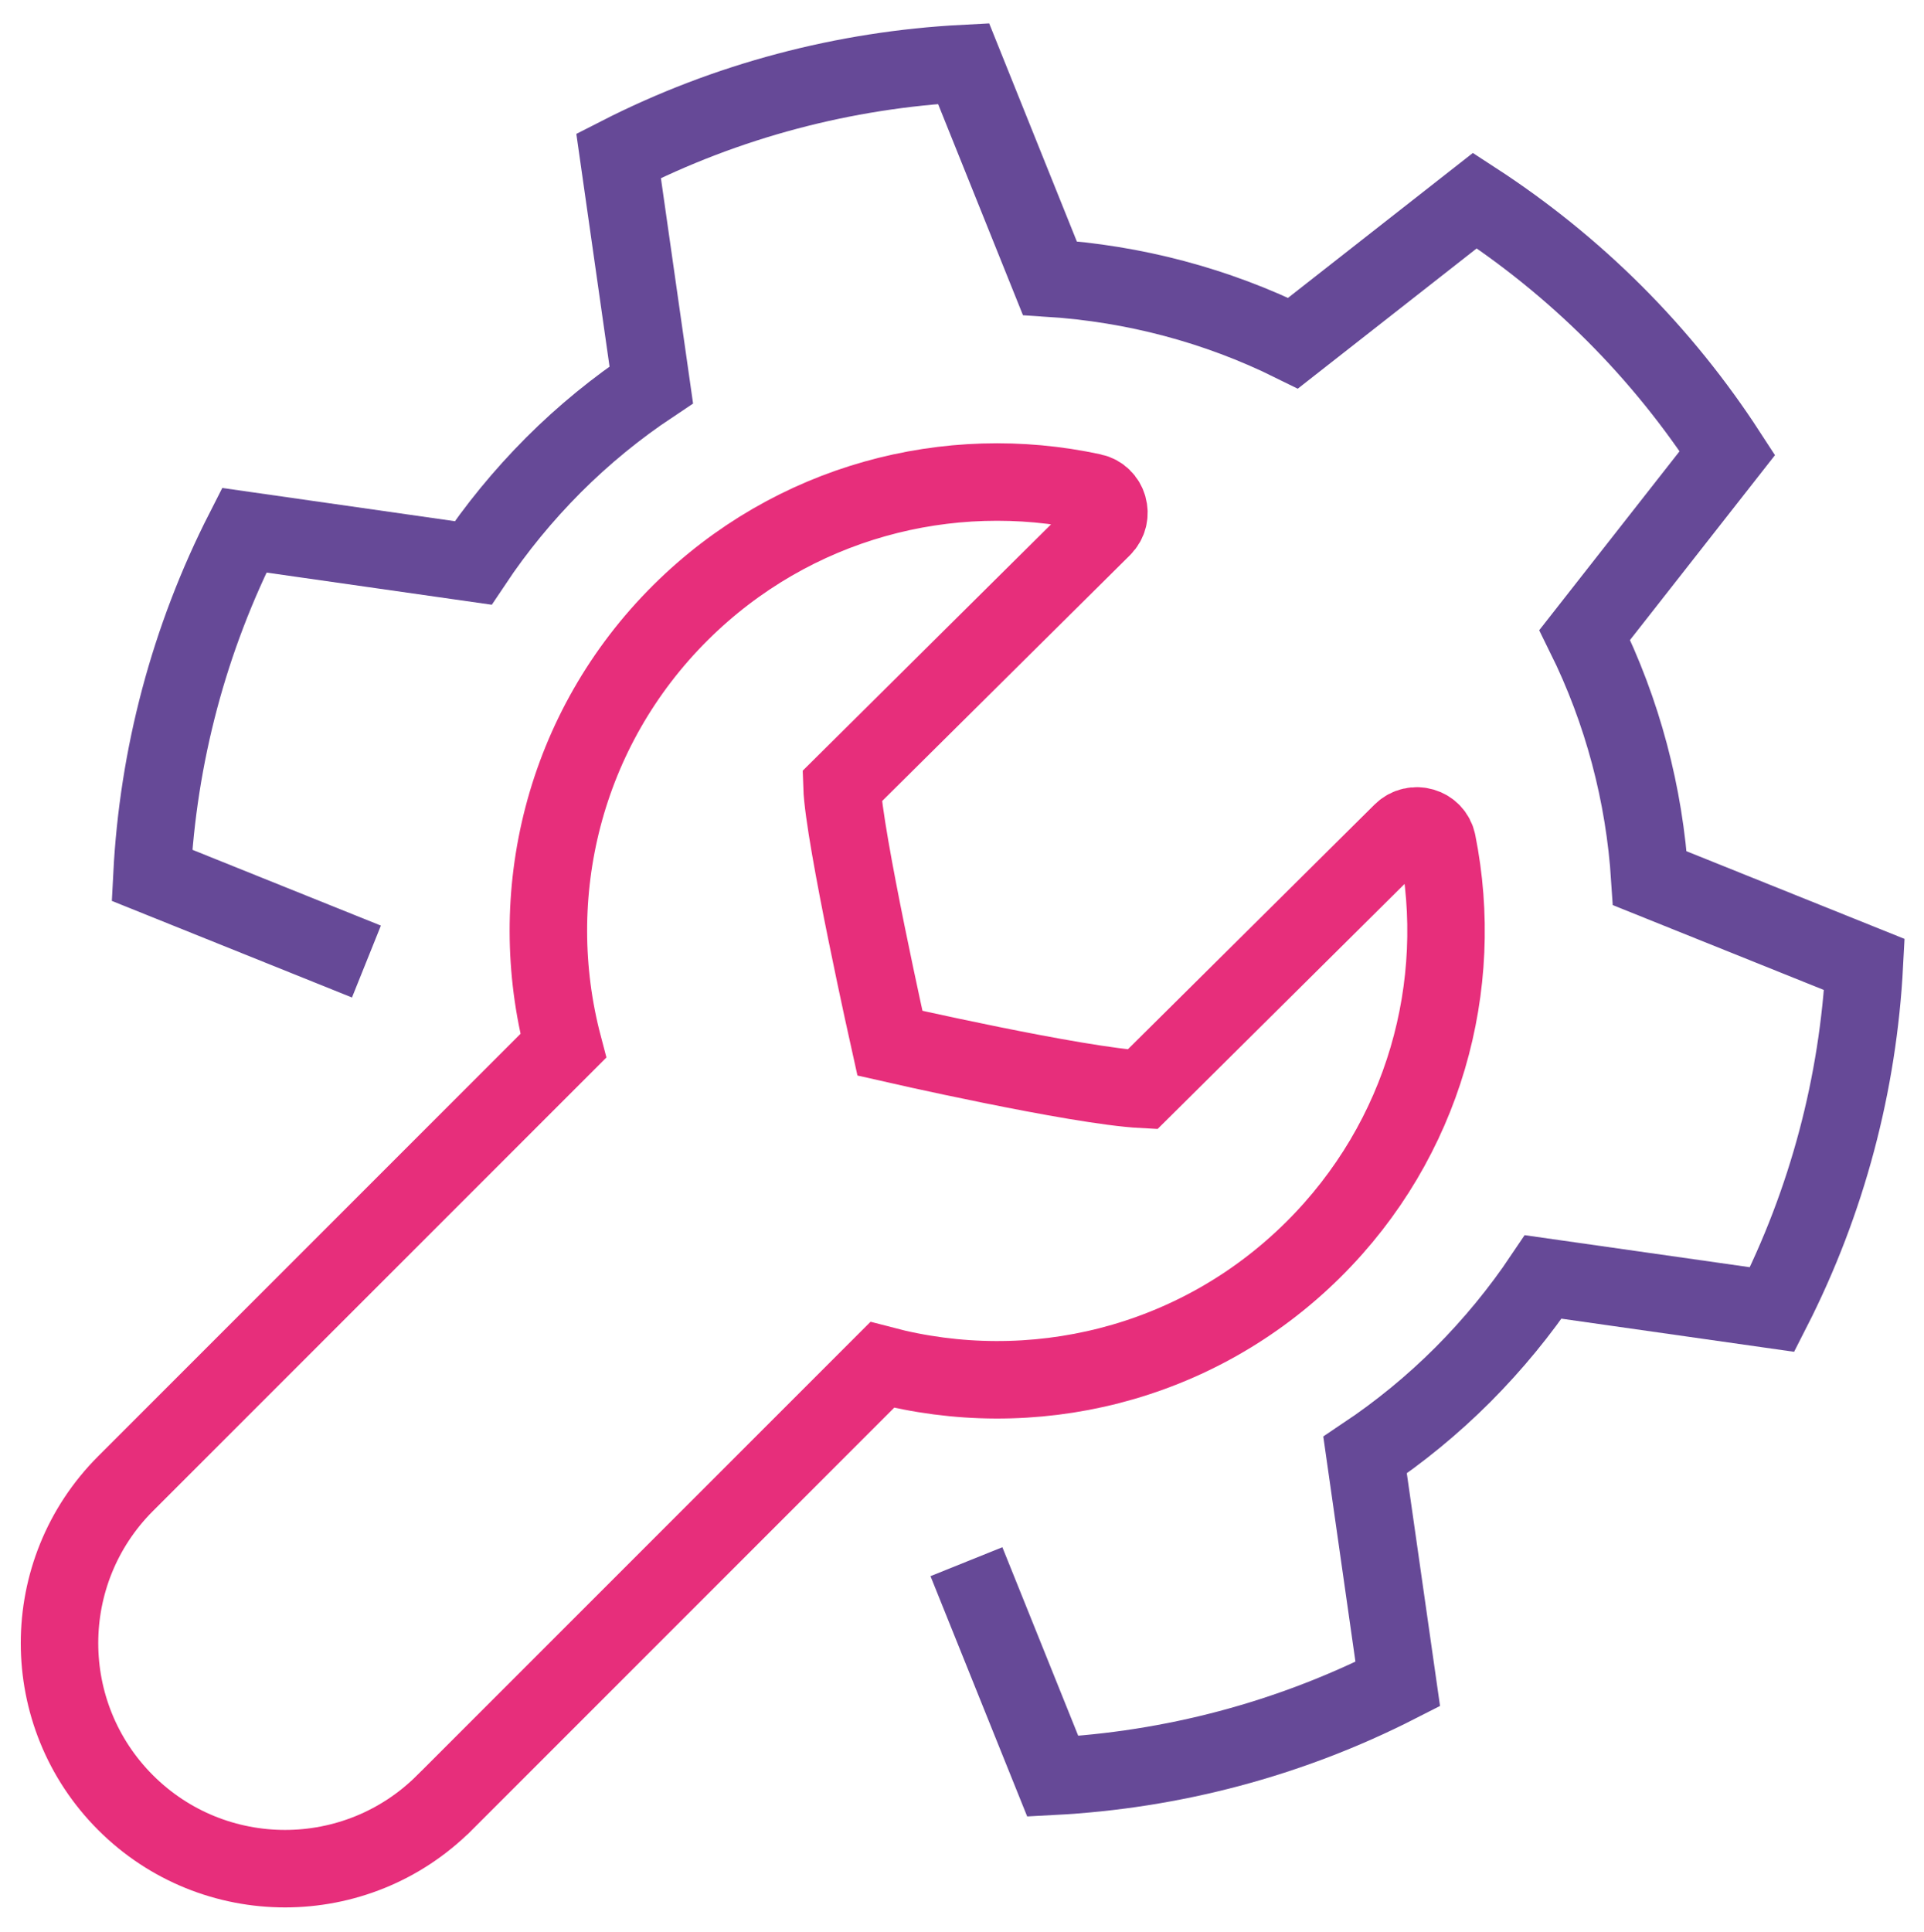
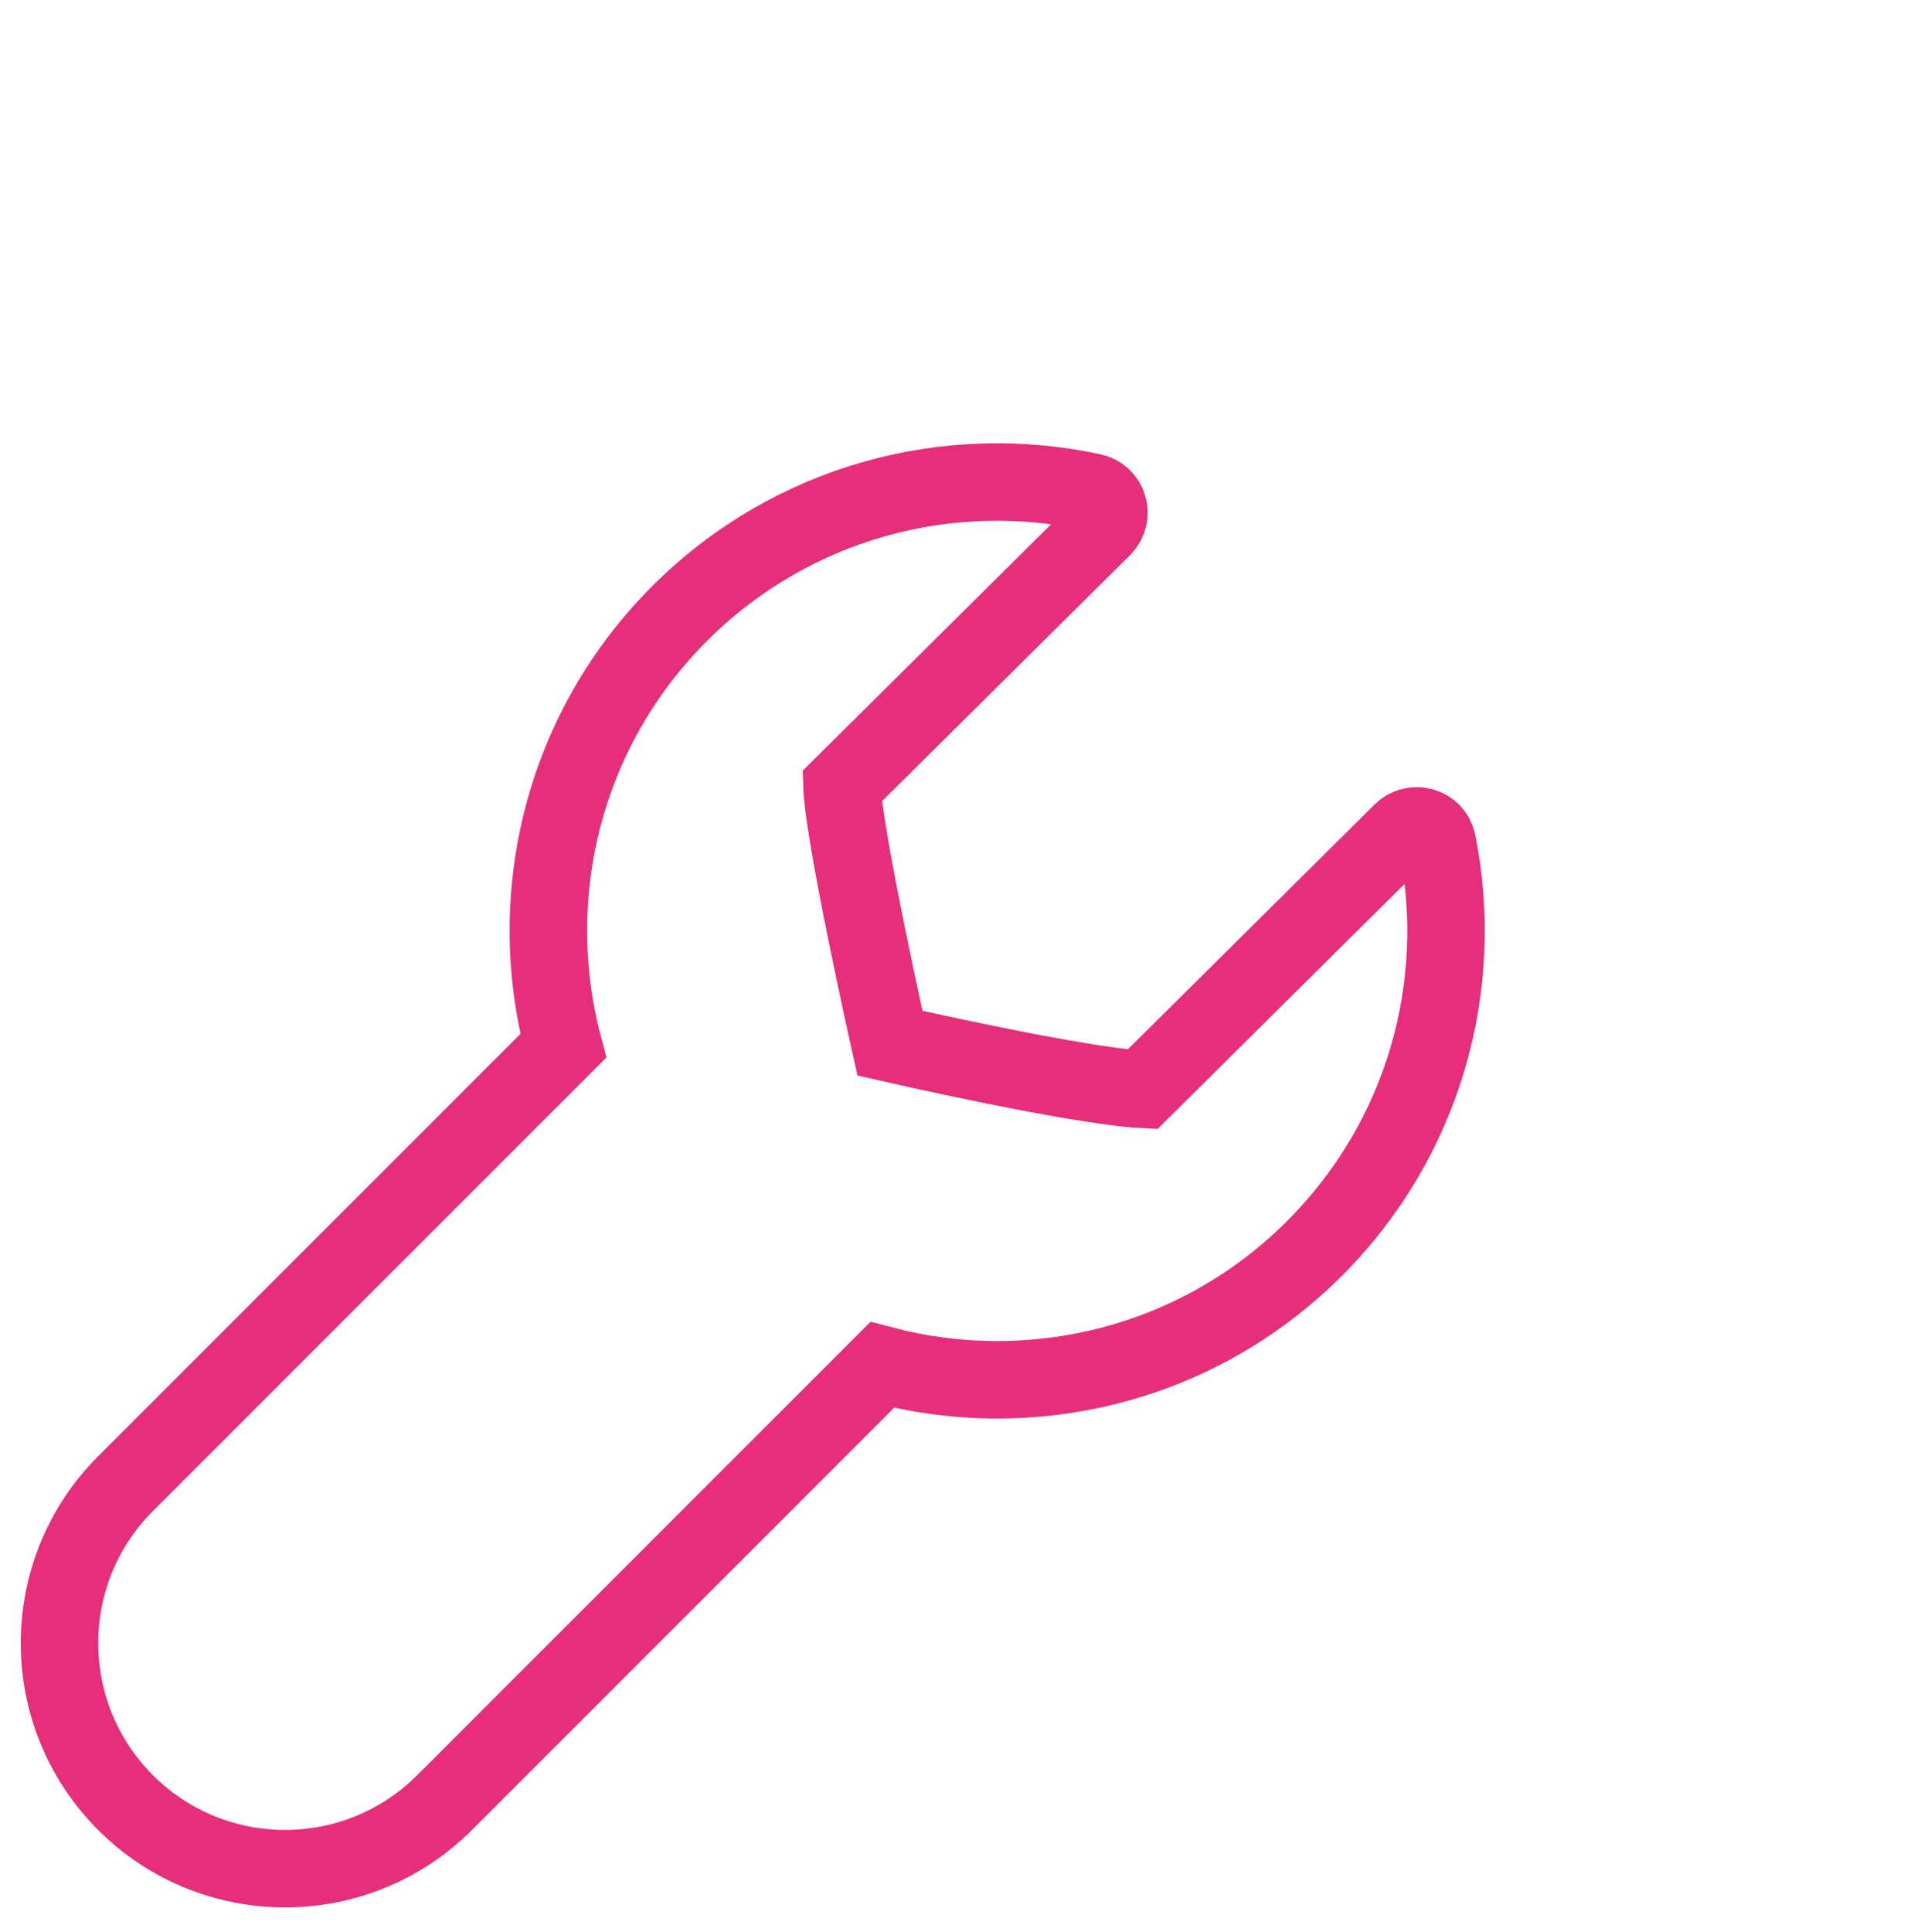
<svg xmlns="http://www.w3.org/2000/svg" id="Layer_1" viewBox="0 0 397.31 398.94">
  <defs>
    <style>.cls-1{stroke:#e72e7b;}.cls-1,.cls-2{fill:none;stroke-miterlimit:10;stroke-width:16px;}.cls-2{stroke:#664997;}</style>
  </defs>
-   <path class="cls-2" d="M75.67,198.53l-44.29-17.81c1.26-24.53,7.62-48.84,19.05-71.24l47.27,6.75c4.76-7.14,10.29-13.89,16.58-20.21,6.29-6.29,13.06-11.8,20.21-16.56l-6.75-47.29c22.38-11.43,46.71-17.76,71.24-19.05l17.81,44.31c17.27,1.12,34.37,5.57,50.23,13.42l37.56-29.44c10.19,6.63,19.86,14.39,28.8,23.31,8.94,8.94,16.71,18.63,23.33,28.82l-29.46,37.56c7.85,15.86,12.32,32.96,13.44,50.23l44.31,17.81c-1.28,24.53-7.64,48.84-19.05,71.24l-47.27-6.73c-4.78,7.12-10.31,13.87-16.58,20.17-6.31,6.31-13.06,11.82-20.21,16.61l6.75,47.27c-22.4,11.43-46.71,17.76-71.24,19.05l-17.83-44.31" />
  <path class="cls-1" d="M91.81,372.18l90.37-90.37c30.72,8.1,64.8.22,89-23.78,22.97-22.79,31.53-54.58,25.62-84.07-.68-3.37-4.87-4.58-7.31-2.17l-53.56,53.13c-13.66-.72-52.16-9.53-52.16-9.53,0,0-9.57-42.81-9.9-53.04l53.83-53.39c2.44-2.42,1.25-6.62-2.11-7.33-29.66-6.42-61.84,1.84-84.98,24.78-24.38,24.19-32.46,58.54-24.29,89.52l-90.39,90.39c-18.19,18.19-18.19,47.68,0,65.87h0c18.19,18.18,47.67,18.18,65.86,0Z" />
</svg>